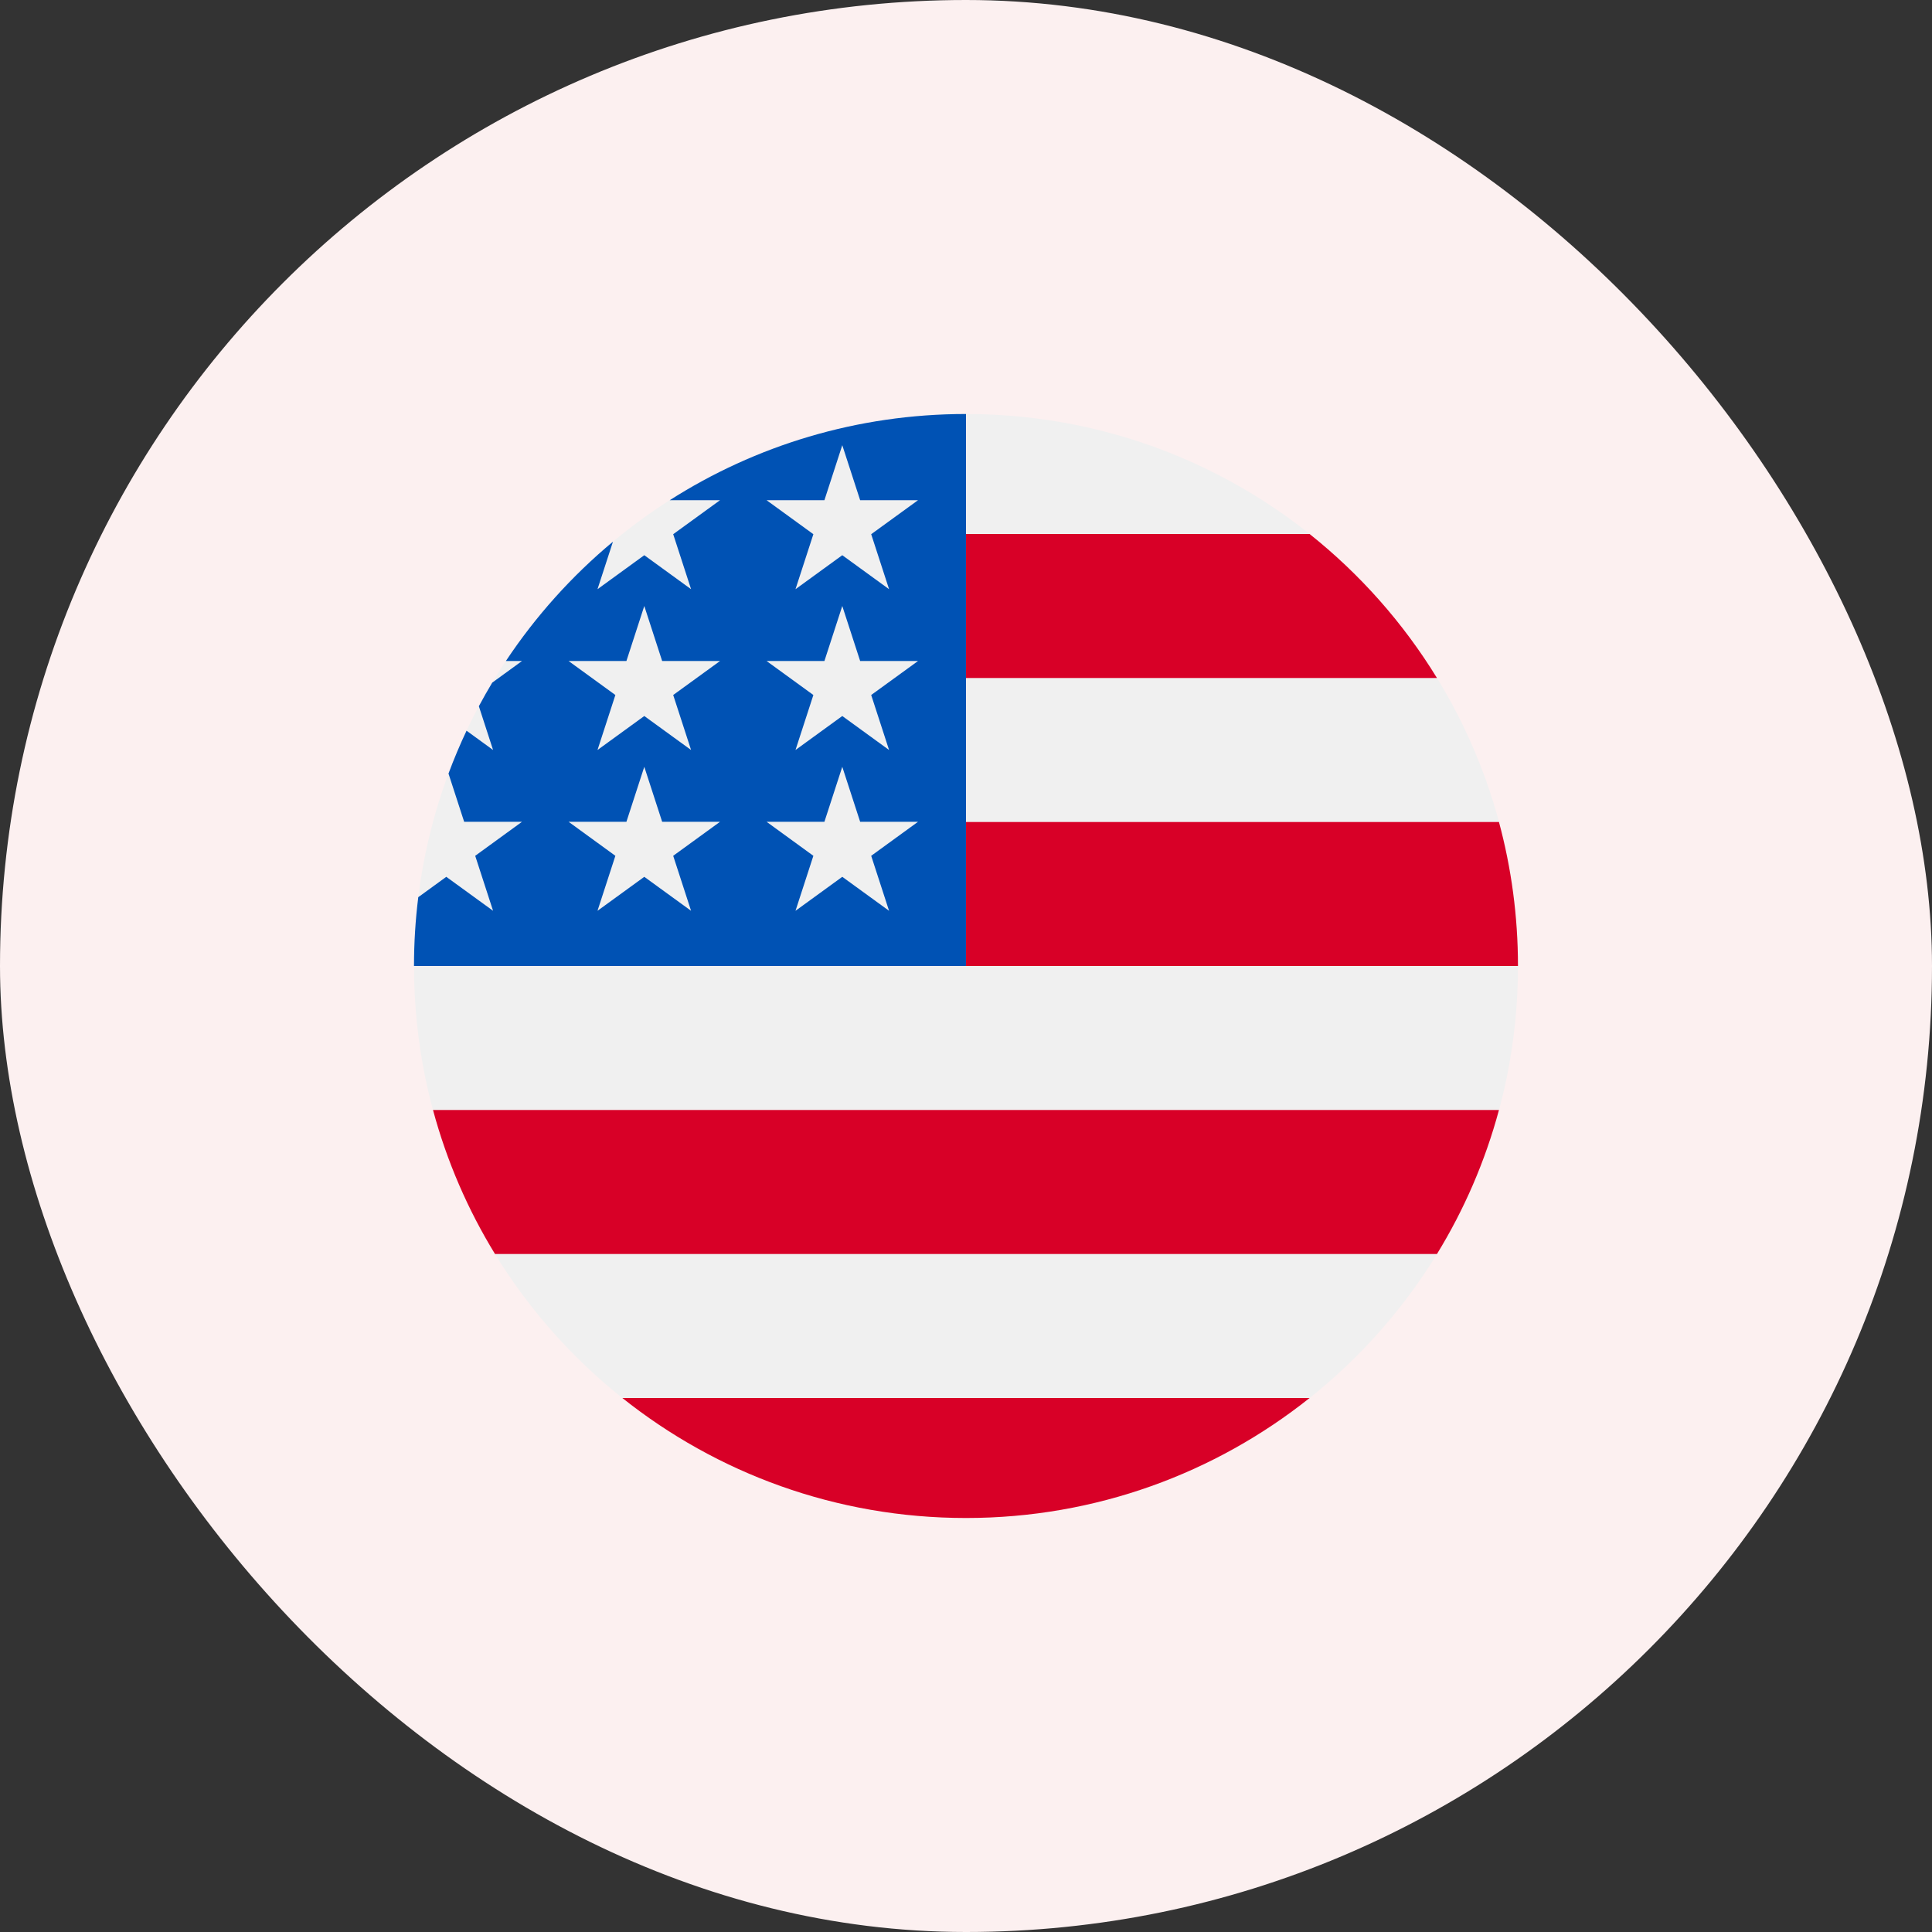
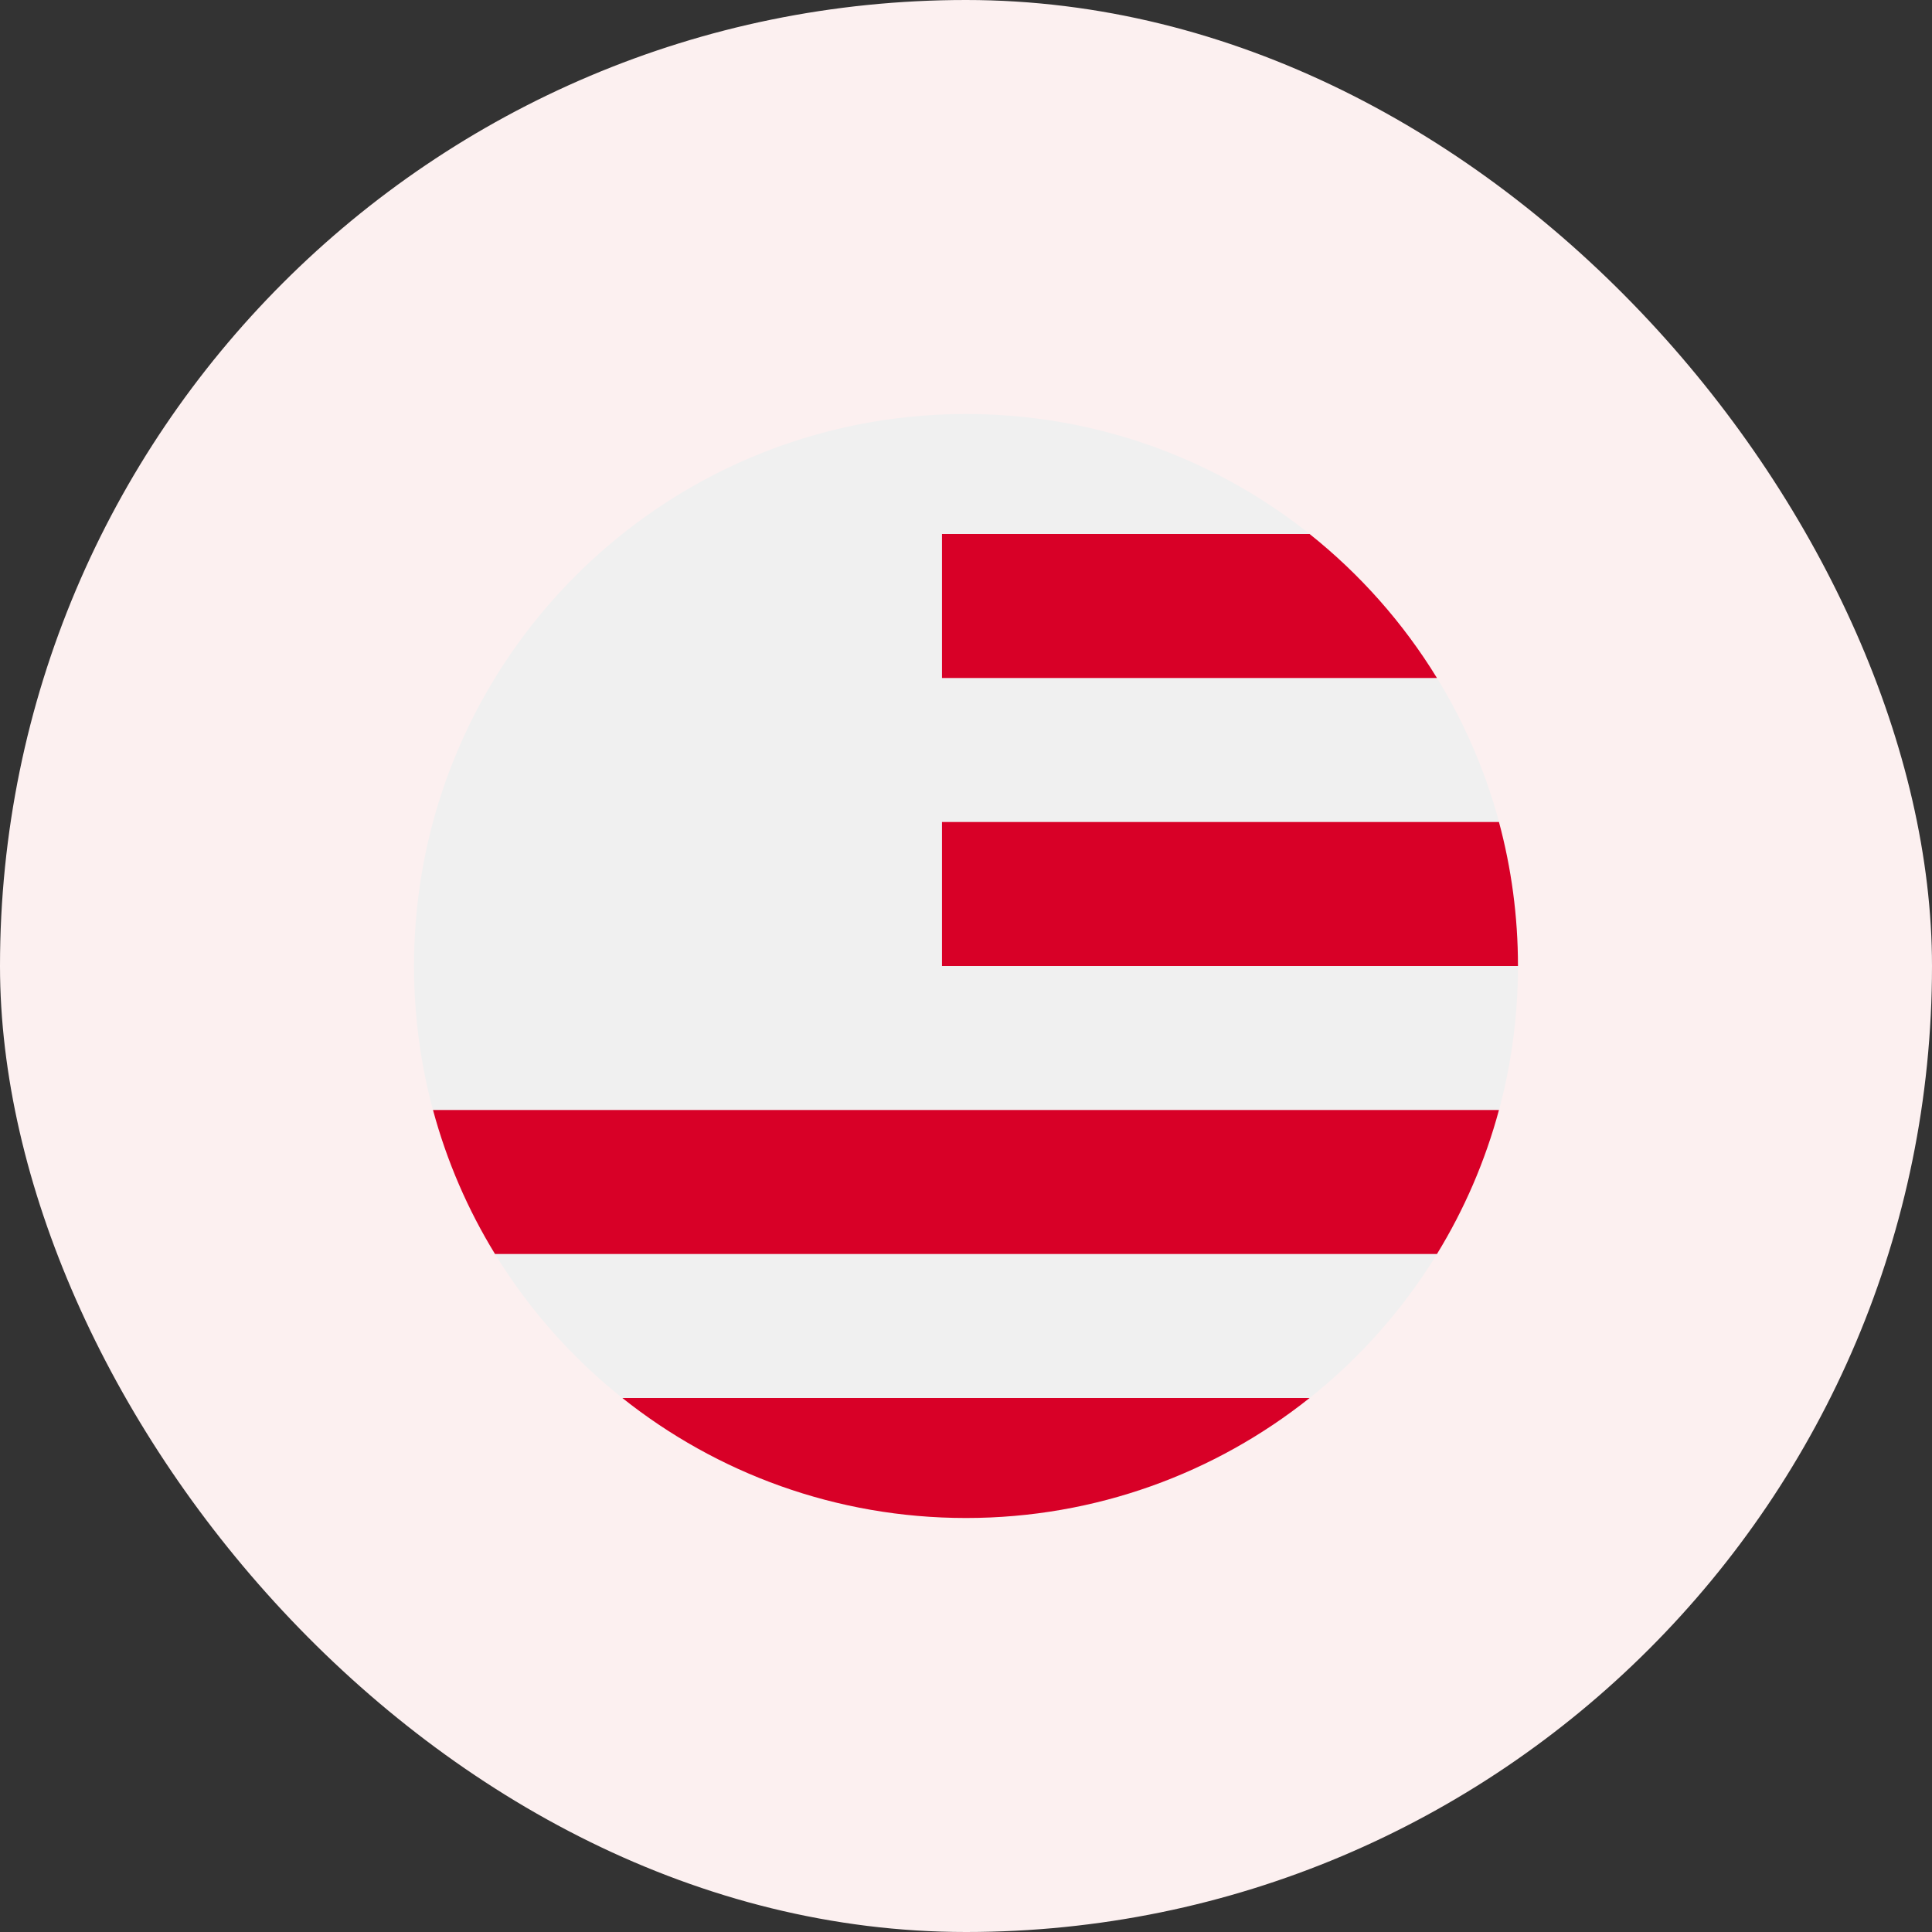
<svg xmlns="http://www.w3.org/2000/svg" width="56" height="56" viewBox="0 0 56 56" fill="none">
  <rect x="0" y="0" width="56" height="56" fill="#333333" stroke="none" />
  <rect width="56" height="56" rx="28" fill="#FCF0F0" />
  <g clip-path="url(#clip0_6963_20690)">
    <path d="M28 44C36.837 44 44 36.837 44 28C44 19.163 36.837 12 28 12C19.163 12 12 19.163 12 28C12 36.837 19.163 44 28 44Z" fill="#F0F0F0" />
    <path d="M27.304 28H43.999C43.999 26.555 43.807 25.157 43.448 23.826H27.304V28Z" fill="#D80027" />
    <path d="M27.304 19.652H41.651C40.672 18.054 39.419 16.641 37.959 15.478H27.304V19.652Z" fill="#D80027" />
    <path d="M28 44C31.765 44 35.226 42.698 37.959 40.522H18.04C20.773 42.698 24.234 44 28 44Z" fill="#D80027" />
    <path d="M14.348 36.348H41.651C42.438 35.065 43.047 33.662 43.448 32.174H12.551C12.952 33.662 13.562 35.065 14.348 36.348Z" fill="#D80027" />
-     <path d="M19.412 14.499H20.87L19.513 15.484L20.031 17.078L18.675 16.093L17.319 17.078L17.767 15.701C16.572 16.696 15.526 17.861 14.663 19.16H15.13L14.267 19.787C14.133 20.011 14.004 20.239 13.88 20.47L14.292 21.739L13.523 21.18C13.332 21.585 13.157 22 13 22.422L13.454 23.82H15.13L13.774 24.806L14.292 26.4L12.936 25.415L12.124 26.005C12.042 26.659 12 27.324 12 28H28C28 19.163 28 18.122 28 12C24.839 12 21.893 12.917 19.412 14.499ZM20.031 26.4L18.675 25.415L17.319 26.4L17.837 24.806L16.481 23.82H18.157L18.675 22.226L19.193 23.82H20.87L19.513 24.806L20.031 26.4ZM19.513 20.145L20.031 21.739L18.675 20.754L17.319 21.739L17.837 20.145L16.481 19.16H18.157L18.675 17.565L19.193 19.16H20.87L19.513 20.145ZM25.77 26.4L24.414 25.415L23.058 26.4L23.576 24.806L22.22 23.82H23.896L24.414 22.226L24.932 23.82H26.609L25.252 24.806L25.77 26.4ZM25.252 20.145L25.77 21.739L24.414 20.754L23.058 21.739L23.576 20.145L22.22 19.16H23.896L24.414 17.565L24.932 19.16H26.609L25.252 20.145ZM25.252 15.484L25.77 17.078L24.414 16.093L23.058 17.078L23.576 15.484L22.22 14.499H23.896L24.414 12.904L24.932 14.499H26.609L25.252 15.484Z" fill="#0052B4" />
  </g>
  <defs>
    <clipPath id="clip0_6963_20690">
      <rect width="32" height="32" fill="white" transform="translate(12 12)" />
    </clipPath>
  </defs>
</svg>